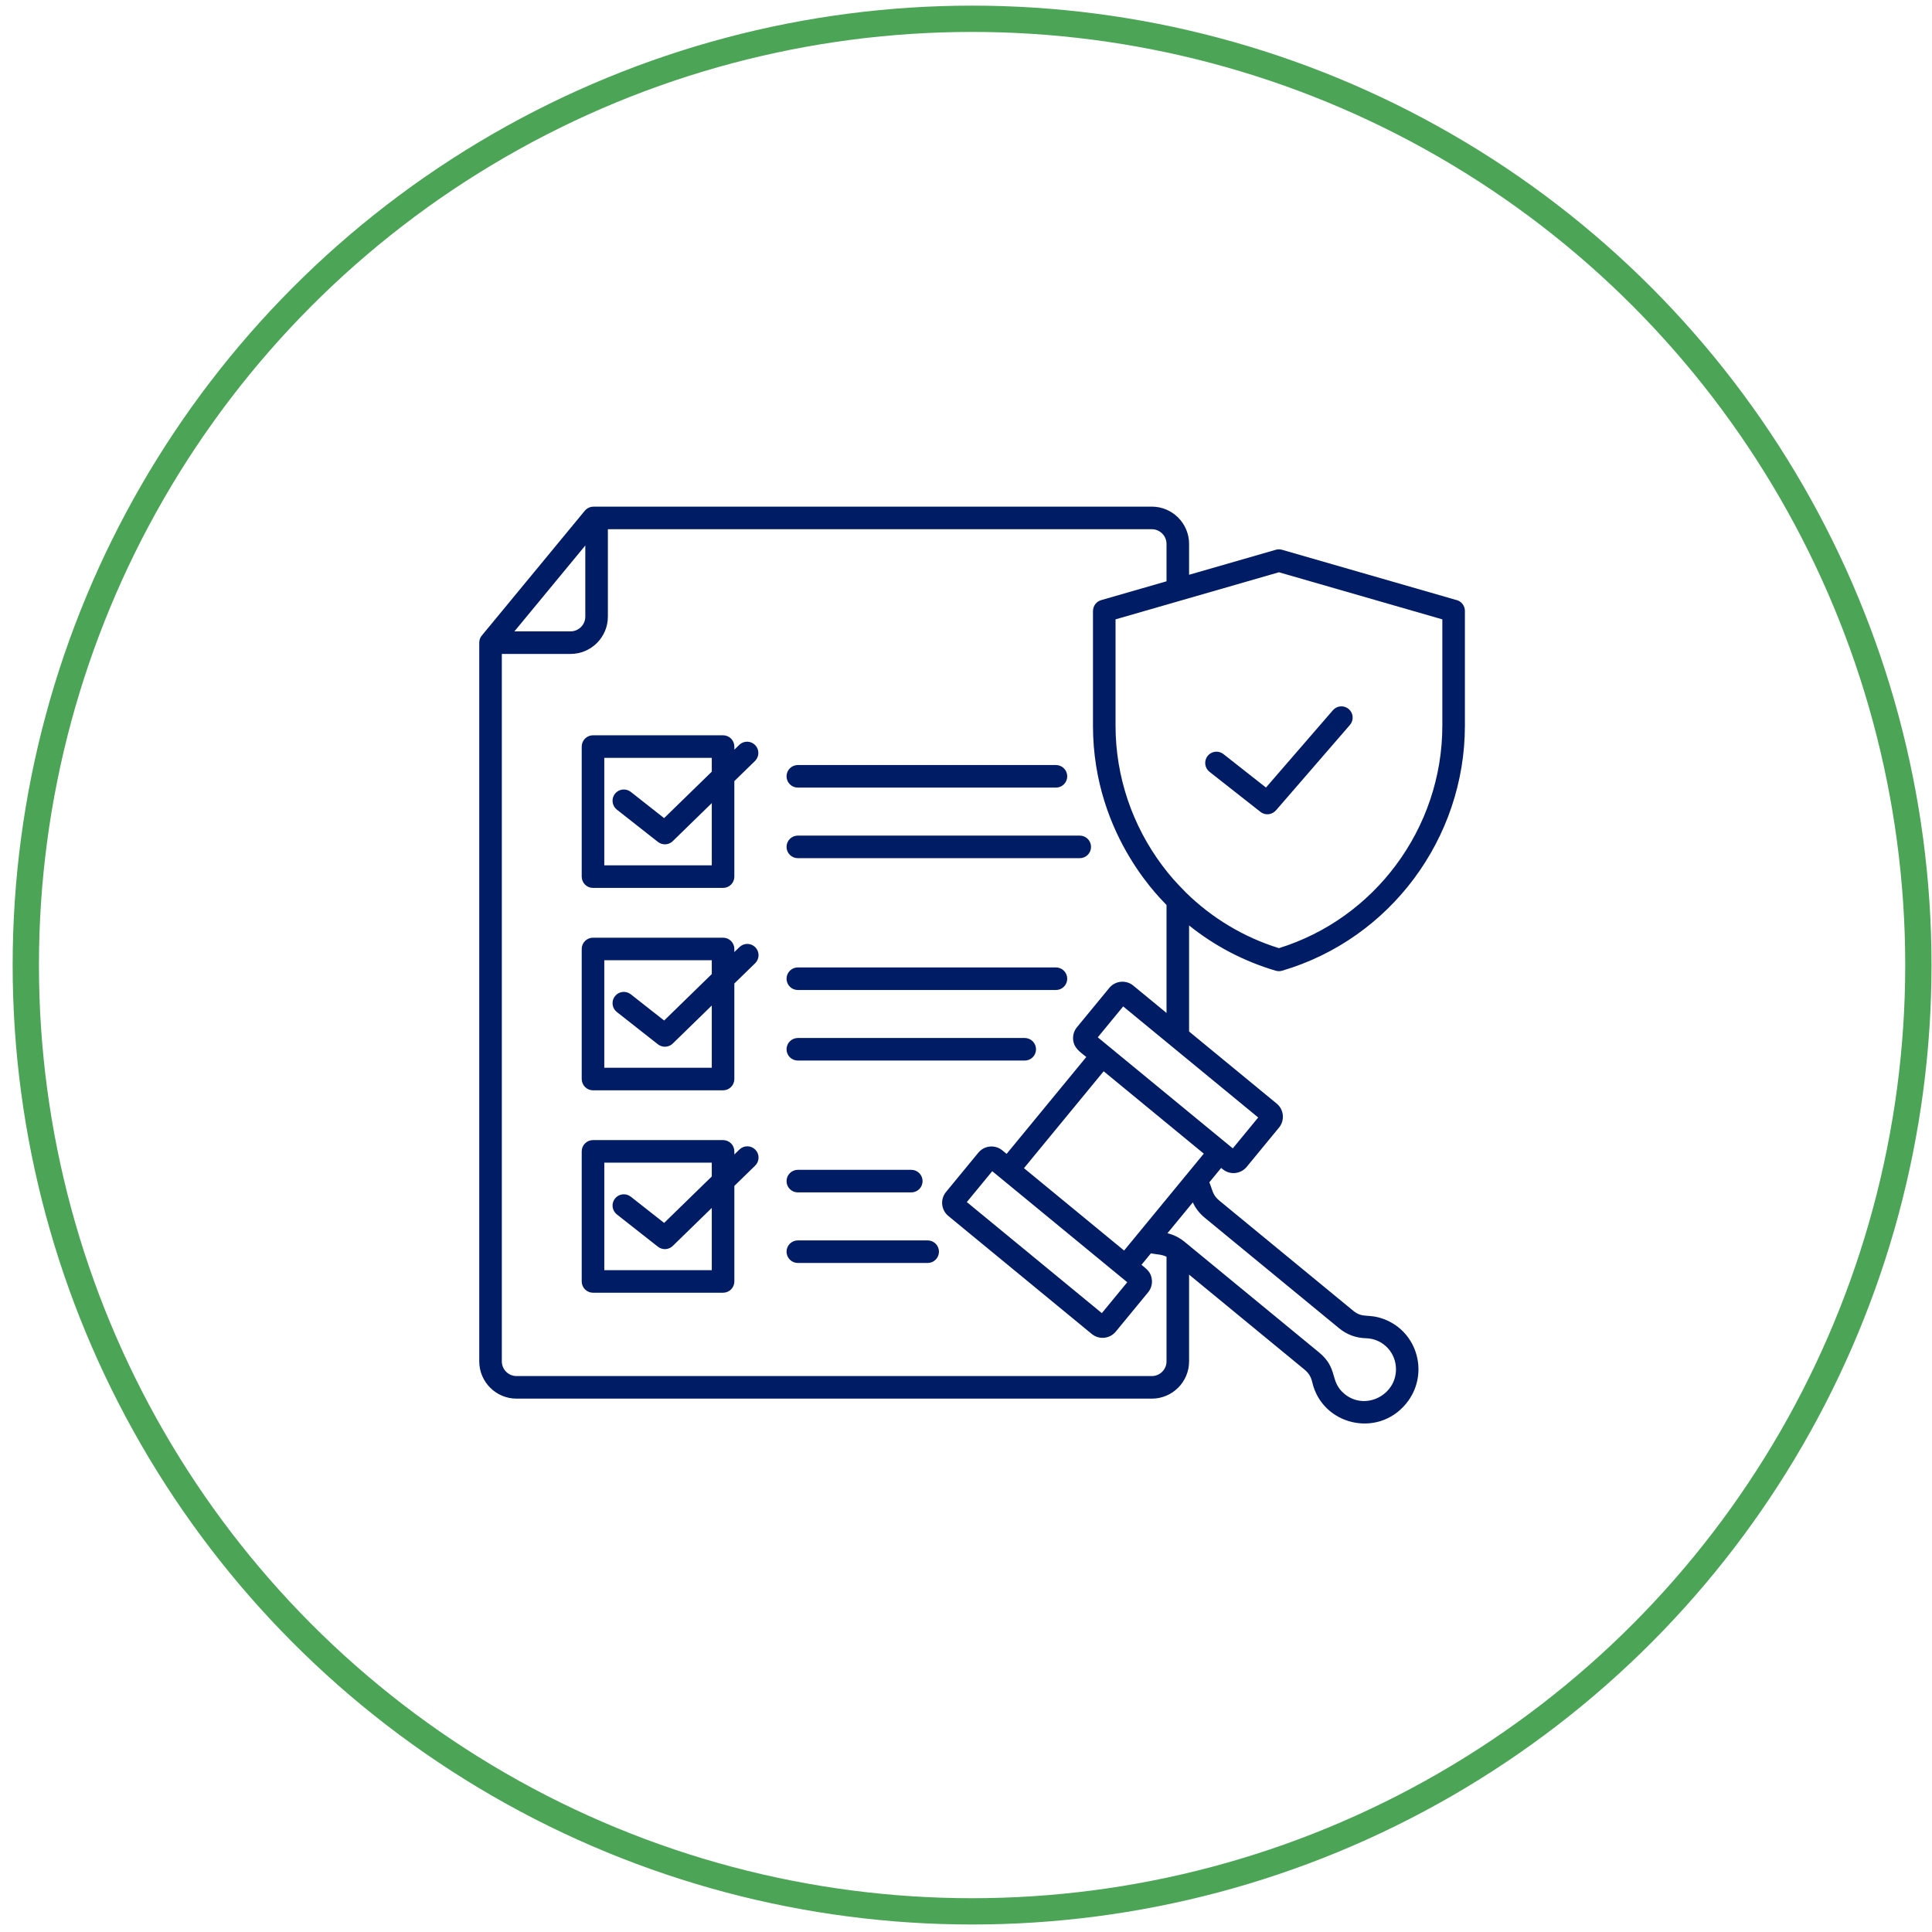
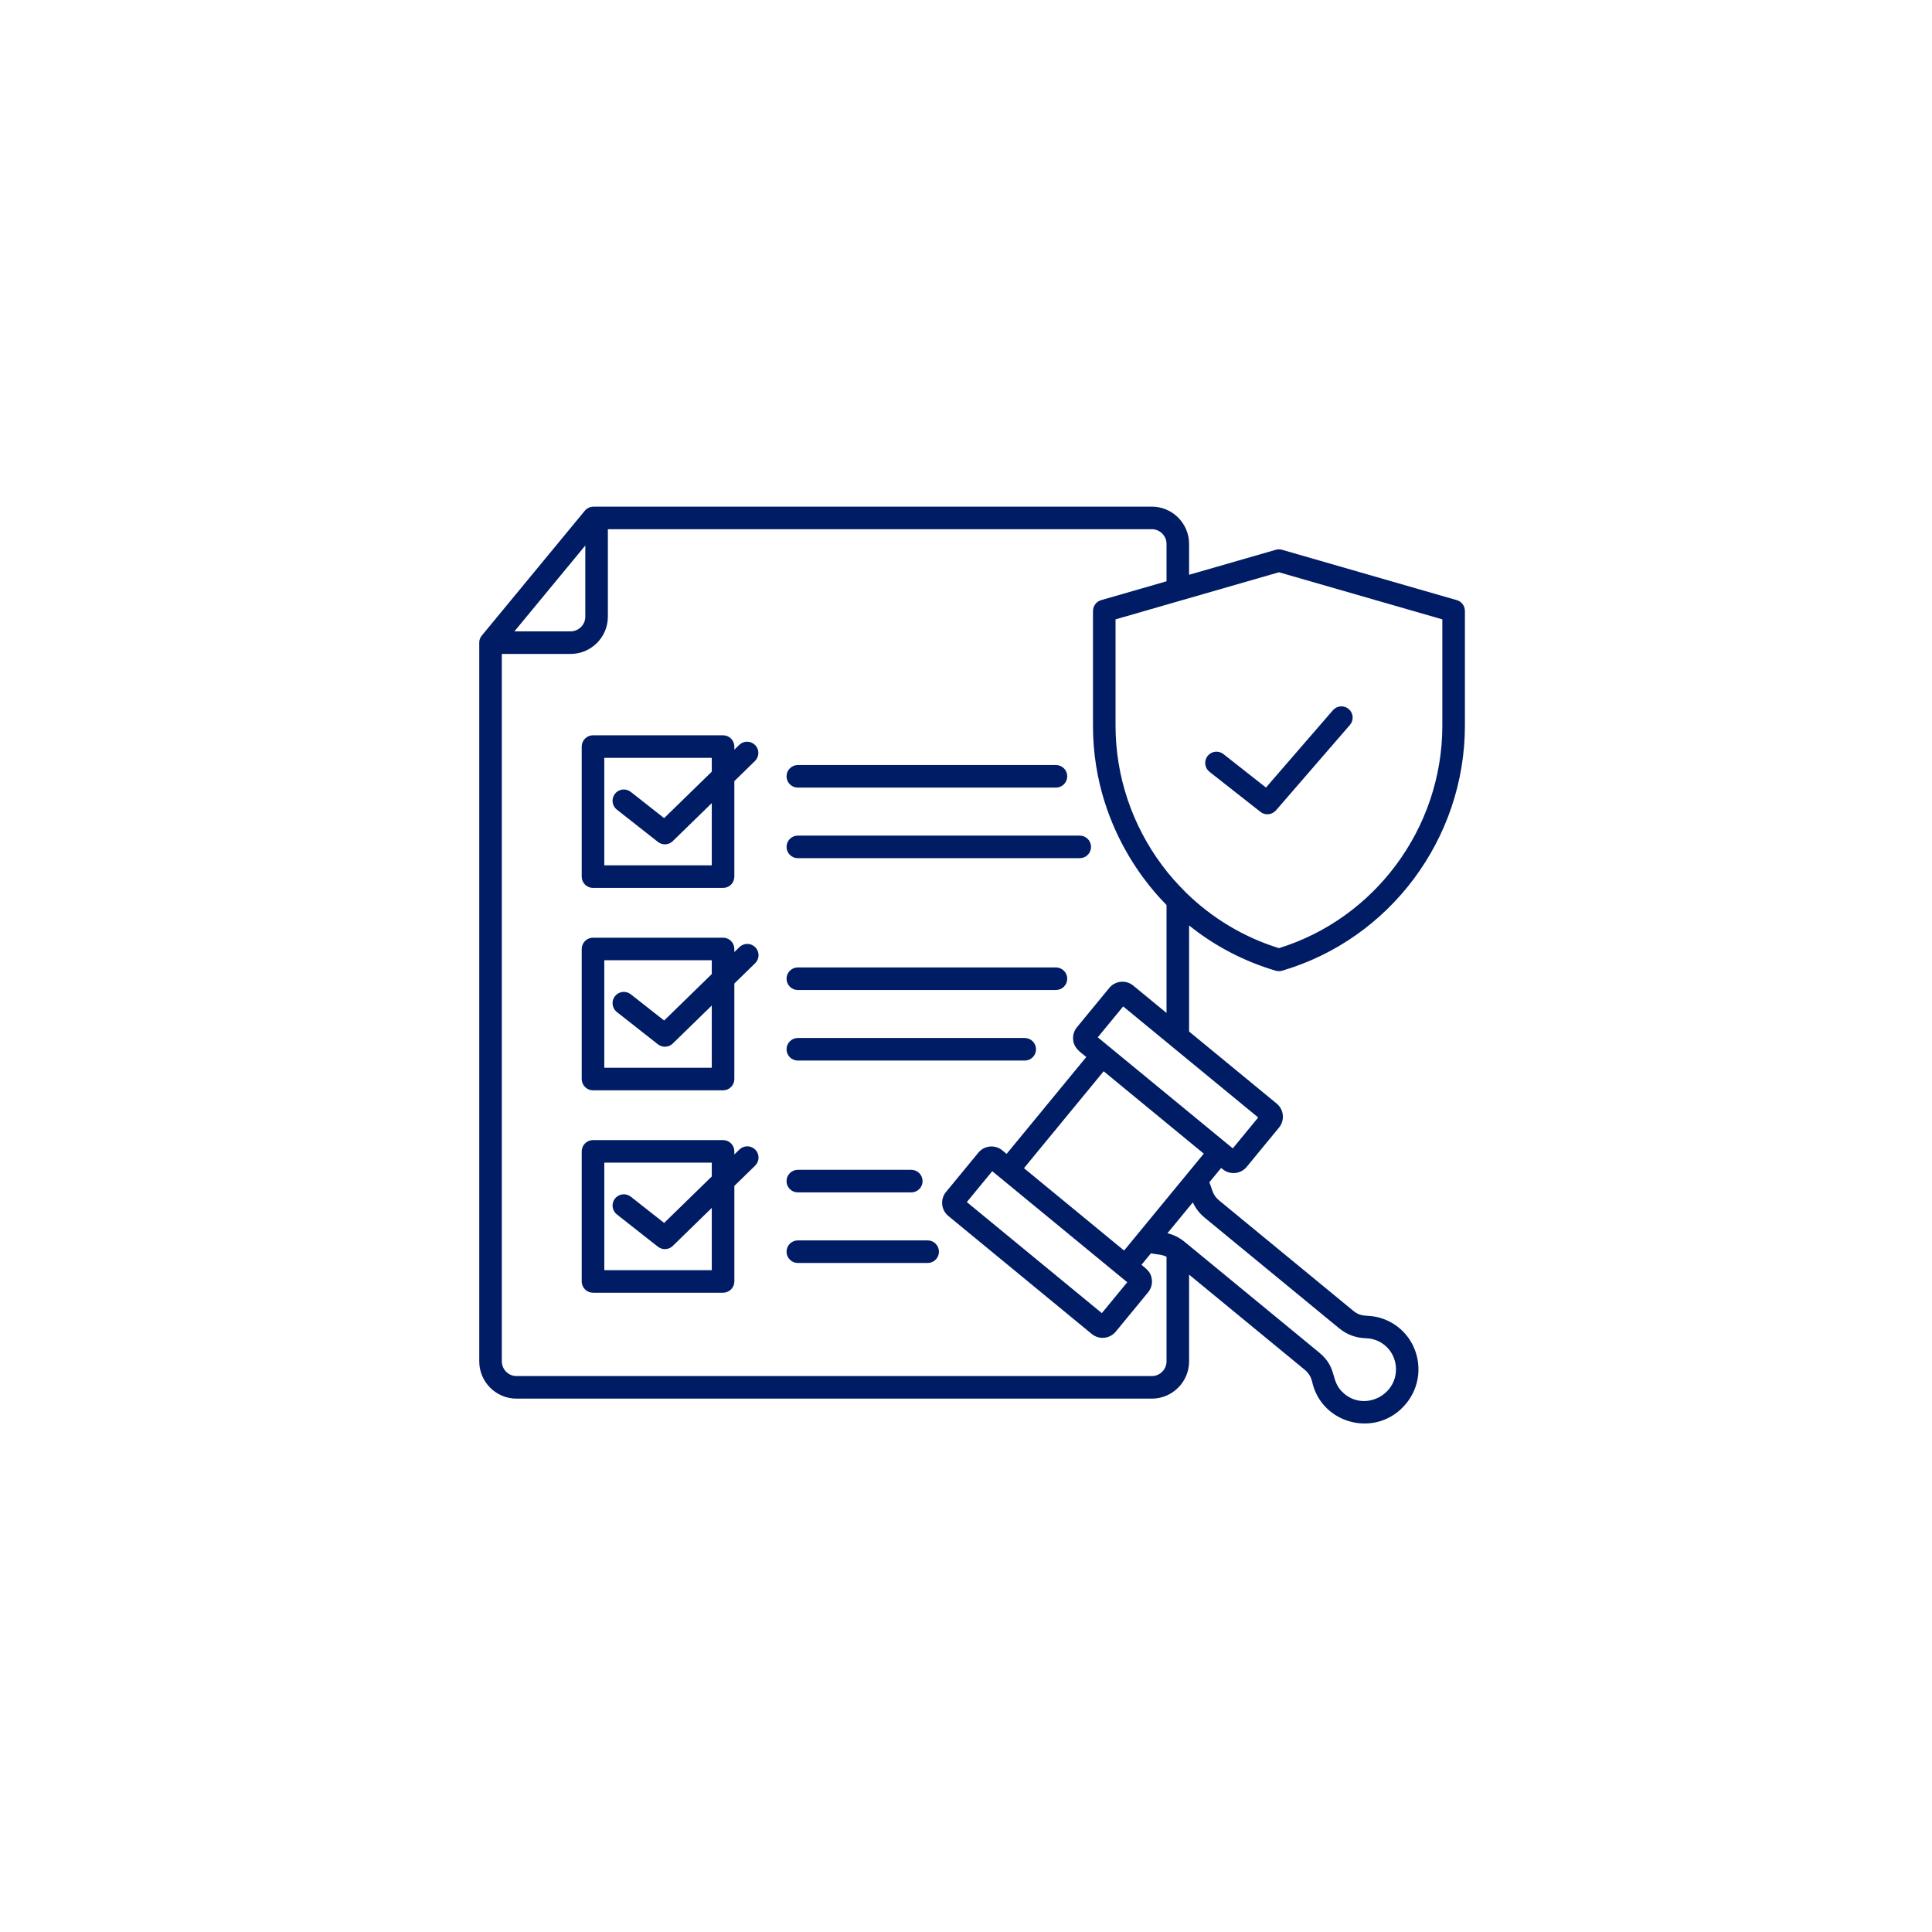
<svg xmlns="http://www.w3.org/2000/svg" width="147" height="147" viewBox="0 0 147 147" fill="none">
-   <circle cx="73.963" cy="73.429" r="72" stroke="#4CA456" stroke-width="2" />
  <path fill-rule="evenodd" clip-rule="evenodd" d="M92.019 58.718C91.844 58.577 91.731 58.371 91.705 58.147C91.68 57.923 91.744 57.698 91.883 57.52C92.023 57.343 92.226 57.227 92.45 57.199C92.674 57.171 92.9 57.232 93.079 57.37L96.324 59.921L101.425 54.03C101.574 53.862 101.784 53.759 102.008 53.745C102.233 53.73 102.454 53.804 102.624 53.952C102.794 54.099 102.9 54.307 102.918 54.531C102.935 54.756 102.864 54.978 102.719 55.15L97.115 61.623C96.814 61.992 96.289 62.075 95.906 61.774L92.019 58.718ZM73.563 91.462L83.836 99.912L85.769 97.562L75.497 89.112L73.563 91.462V91.462ZM91.593 87.778L85.529 95.149L77.911 88.882L83.974 81.51L91.593 87.778ZM89.088 79.561C89.076 79.551 89.064 79.542 89.052 79.531L85.459 76.576L83.526 78.926L93.799 87.377L95.732 85.026L89.088 79.561V79.561ZM89.934 45.668C89.881 45.689 89.826 45.705 89.771 45.715L84.878 47.125V55.213C84.878 59.124 86.177 62.829 88.414 65.829C89.053 66.686 89.499 67.163 90.24 67.918C92.192 69.829 94.596 71.301 97.311 72.142C100.946 71.016 104.023 68.758 106.207 65.829C108.445 62.829 109.743 59.124 109.743 55.213V47.125L97.311 43.542L89.934 45.668L89.934 45.668ZM90.474 96.983L99.269 104.218C99.568 104.464 99.755 104.77 99.84 105.148C100.578 108.42 104.8 109.456 106.983 106.801C108.775 104.623 107.906 101.344 105.292 100.366C104.107 99.923 103.703 100.34 102.961 99.73L92.763 91.341C92.251 90.92 92.268 90.557 92.014 89.959L92.914 88.865L93.032 88.962C93.585 89.417 94.403 89.336 94.856 88.784L97.317 85.793C97.772 85.24 97.691 84.422 97.139 83.968L90.474 78.485V70.415C92.426 71.983 94.667 73.153 97.069 73.859C97.23 73.906 97.402 73.905 97.563 73.855C101.668 72.647 105.138 70.134 107.583 66.855C110.036 63.565 111.46 59.502 111.46 55.212V46.483C111.46 46.282 111.39 46.087 111.261 45.933C111.133 45.779 110.955 45.675 110.757 45.638L97.545 41.831C97.388 41.785 97.22 41.786 97.063 41.834L90.474 43.733V41.382C90.474 39.822 89.2 38.548 87.64 38.548H45.155V38.551C45.029 38.551 44.904 38.579 44.79 38.633C44.675 38.687 44.575 38.766 44.494 38.863L36.711 48.295C36.552 48.472 36.465 48.651 36.465 48.896V103.584C36.465 105.144 37.738 106.418 39.298 106.418H87.64C89.201 106.418 90.474 105.144 90.474 103.584V96.983L90.474 96.983ZM90.093 94.455C90.137 94.485 90.178 94.518 90.215 94.555L100.356 102.897C101.86 104.134 101.129 105.098 102.306 106.066C103.928 107.399 106.4 106.075 106.205 103.956C106.096 102.767 105.124 101.855 103.937 101.822C103.159 101.801 102.475 101.546 101.875 101.052L91.677 92.663C91.274 92.332 90.971 91.948 90.759 91.485L88.827 93.834C89.295 93.946 89.706 94.151 90.093 94.455L90.093 94.455ZM39.141 48.038L44.534 41.505V46.922C44.534 47.534 44.03 48.038 43.417 48.038H39.141ZM46.251 40.266H87.64C88.252 40.266 88.757 40.77 88.757 41.383V44.229L83.785 45.662C83.606 45.713 83.449 45.821 83.337 45.969C83.225 46.117 83.165 46.298 83.165 46.483H83.161V55.213C83.161 63.8 88.706 68.737 88.757 68.861V77.073L86.226 74.991C85.696 74.555 84.921 74.61 84.456 75.106L84.455 75.105L81.941 78.16C81.833 78.291 81.751 78.442 81.702 78.604C81.652 78.766 81.635 78.937 81.652 79.106C81.715 79.759 82.162 80.02 82.653 80.424L76.59 87.795L76.263 87.527C75.71 87.072 74.893 87.153 74.439 87.704L71.978 90.695C71.523 91.248 71.605 92.066 72.156 92.52L83.07 101.498C83.623 101.953 84.441 101.871 84.894 101.32L87.355 98.329C87.463 98.198 87.544 98.047 87.594 97.884C87.643 97.722 87.66 97.551 87.644 97.382C87.587 96.792 87.249 96.563 86.851 96.236L87.57 95.362C88.029 95.458 88.388 95.436 88.757 95.622V103.585C88.757 104.197 88.253 104.701 87.641 104.701H39.298C38.686 104.701 38.182 104.197 38.182 103.585V49.755H43.417C44.978 49.755 46.251 48.482 46.251 46.922V40.266ZM60.704 59.926C60.477 59.926 60.258 59.836 60.097 59.675C59.936 59.514 59.846 59.295 59.846 59.068C59.846 58.84 59.936 58.621 60.097 58.461C60.258 58.299 60.477 58.209 60.704 58.209H80.343C80.571 58.209 80.79 58.299 80.951 58.461C81.112 58.621 81.202 58.84 81.202 59.068C81.202 59.295 81.112 59.514 80.951 59.675C80.79 59.836 80.571 59.926 80.343 59.926H60.704ZM60.704 65.296C60.477 65.296 60.258 65.205 60.097 65.044C59.936 64.883 59.846 64.665 59.846 64.437C59.846 64.209 59.936 63.991 60.097 63.83C60.258 63.669 60.477 63.578 60.704 63.578H82.156C82.383 63.578 82.602 63.669 82.763 63.83C82.924 63.991 83.014 64.209 83.014 64.437C83.014 64.665 82.924 64.883 82.763 65.044C82.602 65.205 82.383 65.296 82.156 65.296H60.704ZM54.157 57.663V58.714L50.531 62.248L47.986 60.246C47.807 60.109 47.581 60.047 47.357 60.076C47.133 60.104 46.929 60.219 46.79 60.397C46.65 60.574 46.586 60.799 46.612 61.024C46.637 61.248 46.75 61.453 46.926 61.595L50.061 64.06C50.231 64.193 50.445 64.258 50.66 64.24C50.876 64.223 51.077 64.125 51.223 63.966L54.157 61.106V65.841H45.978V57.663H54.157ZM45.12 55.946H55.016C55.243 55.946 55.462 56.036 55.623 56.197C55.784 56.358 55.874 56.577 55.874 56.804V57.04L56.262 56.662C56.426 56.51 56.643 56.427 56.867 56.433C57.091 56.439 57.303 56.532 57.459 56.692C57.615 56.852 57.703 57.068 57.702 57.291C57.701 57.515 57.613 57.73 57.456 57.89L55.874 59.432V66.7C55.874 66.813 55.852 66.925 55.809 67.029C55.766 67.133 55.703 67.228 55.623 67.308C55.543 67.387 55.448 67.451 55.344 67.494C55.24 67.537 55.128 67.559 55.016 67.559H45.12C44.892 67.559 44.673 67.469 44.513 67.308C44.351 67.147 44.261 66.928 44.261 66.7V56.804C44.261 56.692 44.283 56.58 44.326 56.476C44.37 56.372 44.433 56.277 44.513 56.197C44.592 56.117 44.687 56.054 44.791 56.011C44.895 55.968 45.007 55.946 45.12 55.946L45.12 55.946ZM60.704 75.326C60.477 75.326 60.258 75.236 60.097 75.075C59.936 74.914 59.846 74.695 59.846 74.468C59.846 74.24 59.936 74.022 60.097 73.861C60.258 73.699 60.477 73.609 60.704 73.609H80.344C80.571 73.609 80.79 73.699 80.951 73.861C81.112 74.022 81.202 74.24 81.202 74.468C81.202 74.695 81.112 74.914 80.951 75.075C80.79 75.236 80.571 75.326 80.344 75.326H60.704ZM60.704 80.695C60.477 80.695 60.258 80.605 60.097 80.444C59.936 80.283 59.846 80.064 59.846 79.837C59.846 79.609 59.936 79.391 60.097 79.23C60.258 79.069 60.477 78.978 60.704 78.978H77.97C78.197 78.978 78.416 79.069 78.577 79.23C78.738 79.391 78.828 79.609 78.828 79.837C78.828 80.064 78.738 80.283 78.577 80.444C78.416 80.605 78.197 80.695 77.97 80.695H60.704ZM54.157 73.063V74.114L50.532 77.648L47.986 75.646C47.807 75.509 47.581 75.448 47.357 75.476C47.133 75.504 46.929 75.619 46.79 75.797C46.65 75.974 46.586 76.199 46.612 76.424C46.637 76.648 46.75 76.853 46.926 76.995L50.061 79.46C50.231 79.593 50.445 79.658 50.66 79.64C50.876 79.623 51.077 79.525 51.223 79.366L54.157 76.506V81.241H45.978V73.063H54.157ZM45.12 71.346H55.016C55.128 71.346 55.24 71.368 55.344 71.411C55.448 71.454 55.543 71.517 55.623 71.597C55.703 71.677 55.766 71.771 55.809 71.876C55.852 71.98 55.874 72.091 55.874 72.204V72.44L56.262 72.062C56.343 71.983 56.438 71.922 56.543 71.88C56.647 71.838 56.759 71.818 56.871 71.819C56.984 71.821 57.095 71.845 57.198 71.889C57.301 71.934 57.395 71.998 57.473 72.079C57.552 72.159 57.614 72.254 57.655 72.359C57.697 72.463 57.717 72.575 57.716 72.688C57.714 72.8 57.691 72.911 57.646 73.014C57.602 73.118 57.537 73.211 57.457 73.29L55.874 74.832V82.1C55.874 82.328 55.784 82.546 55.623 82.708C55.462 82.869 55.243 82.959 55.016 82.959H45.12C44.892 82.959 44.674 82.869 44.513 82.708C44.352 82.546 44.261 82.328 44.261 82.1V72.204C44.261 71.977 44.352 71.758 44.513 71.597C44.674 71.436 44.892 71.346 45.12 71.346L45.12 71.346ZM60.705 90.726C60.477 90.726 60.258 90.636 60.097 90.475C59.936 90.314 59.846 90.096 59.846 89.868C59.846 89.64 59.936 89.421 60.097 89.26C60.258 89.099 60.477 89.009 60.705 89.009H69.337C69.565 89.009 69.783 89.099 69.944 89.26C70.106 89.421 70.196 89.64 70.196 89.868C70.196 90.096 70.106 90.314 69.944 90.475C69.783 90.636 69.565 90.726 69.337 90.726H60.705ZM60.705 96.096C60.477 96.096 60.258 96.005 60.097 95.844C59.936 95.683 59.846 95.465 59.846 95.237C59.846 95.009 59.936 94.791 60.097 94.629C60.258 94.469 60.477 94.378 60.705 94.378H70.583C70.811 94.378 71.029 94.469 71.19 94.629C71.351 94.791 71.442 95.009 71.442 95.237C71.442 95.465 71.351 95.683 71.19 95.844C71.029 96.005 70.811 96.096 70.583 96.096H60.705ZM54.157 88.463V89.514L50.532 93.048L47.986 91.046C47.807 90.909 47.581 90.847 47.357 90.876C47.133 90.904 46.93 91.019 46.79 91.197C46.651 91.374 46.587 91.599 46.612 91.824C46.638 92.048 46.751 92.253 46.926 92.395L50.061 94.86C50.231 94.993 50.445 95.058 50.661 95.04C50.876 95.023 51.077 94.925 51.223 94.766L54.157 91.906V96.642H45.979V88.463H54.157L54.157 88.463ZM45.12 86.746H55.016C55.243 86.746 55.462 86.836 55.623 86.997C55.784 87.158 55.874 87.376 55.874 87.604V87.84L56.263 87.462C56.425 87.304 56.644 87.216 56.871 87.219C57.099 87.223 57.315 87.316 57.474 87.479C57.632 87.641 57.719 87.861 57.716 88.088C57.713 88.315 57.62 88.531 57.457 88.69L55.875 90.232V97.501C55.875 97.728 55.784 97.947 55.623 98.108C55.462 98.269 55.244 98.359 55.016 98.359H45.12C44.892 98.359 44.674 98.269 44.513 98.108C44.352 97.947 44.261 97.728 44.261 97.501V87.605C44.261 87.377 44.352 87.158 44.513 86.997C44.674 86.836 44.892 86.746 45.12 86.746L45.12 86.746Z" fill="#001C64" />
</svg>